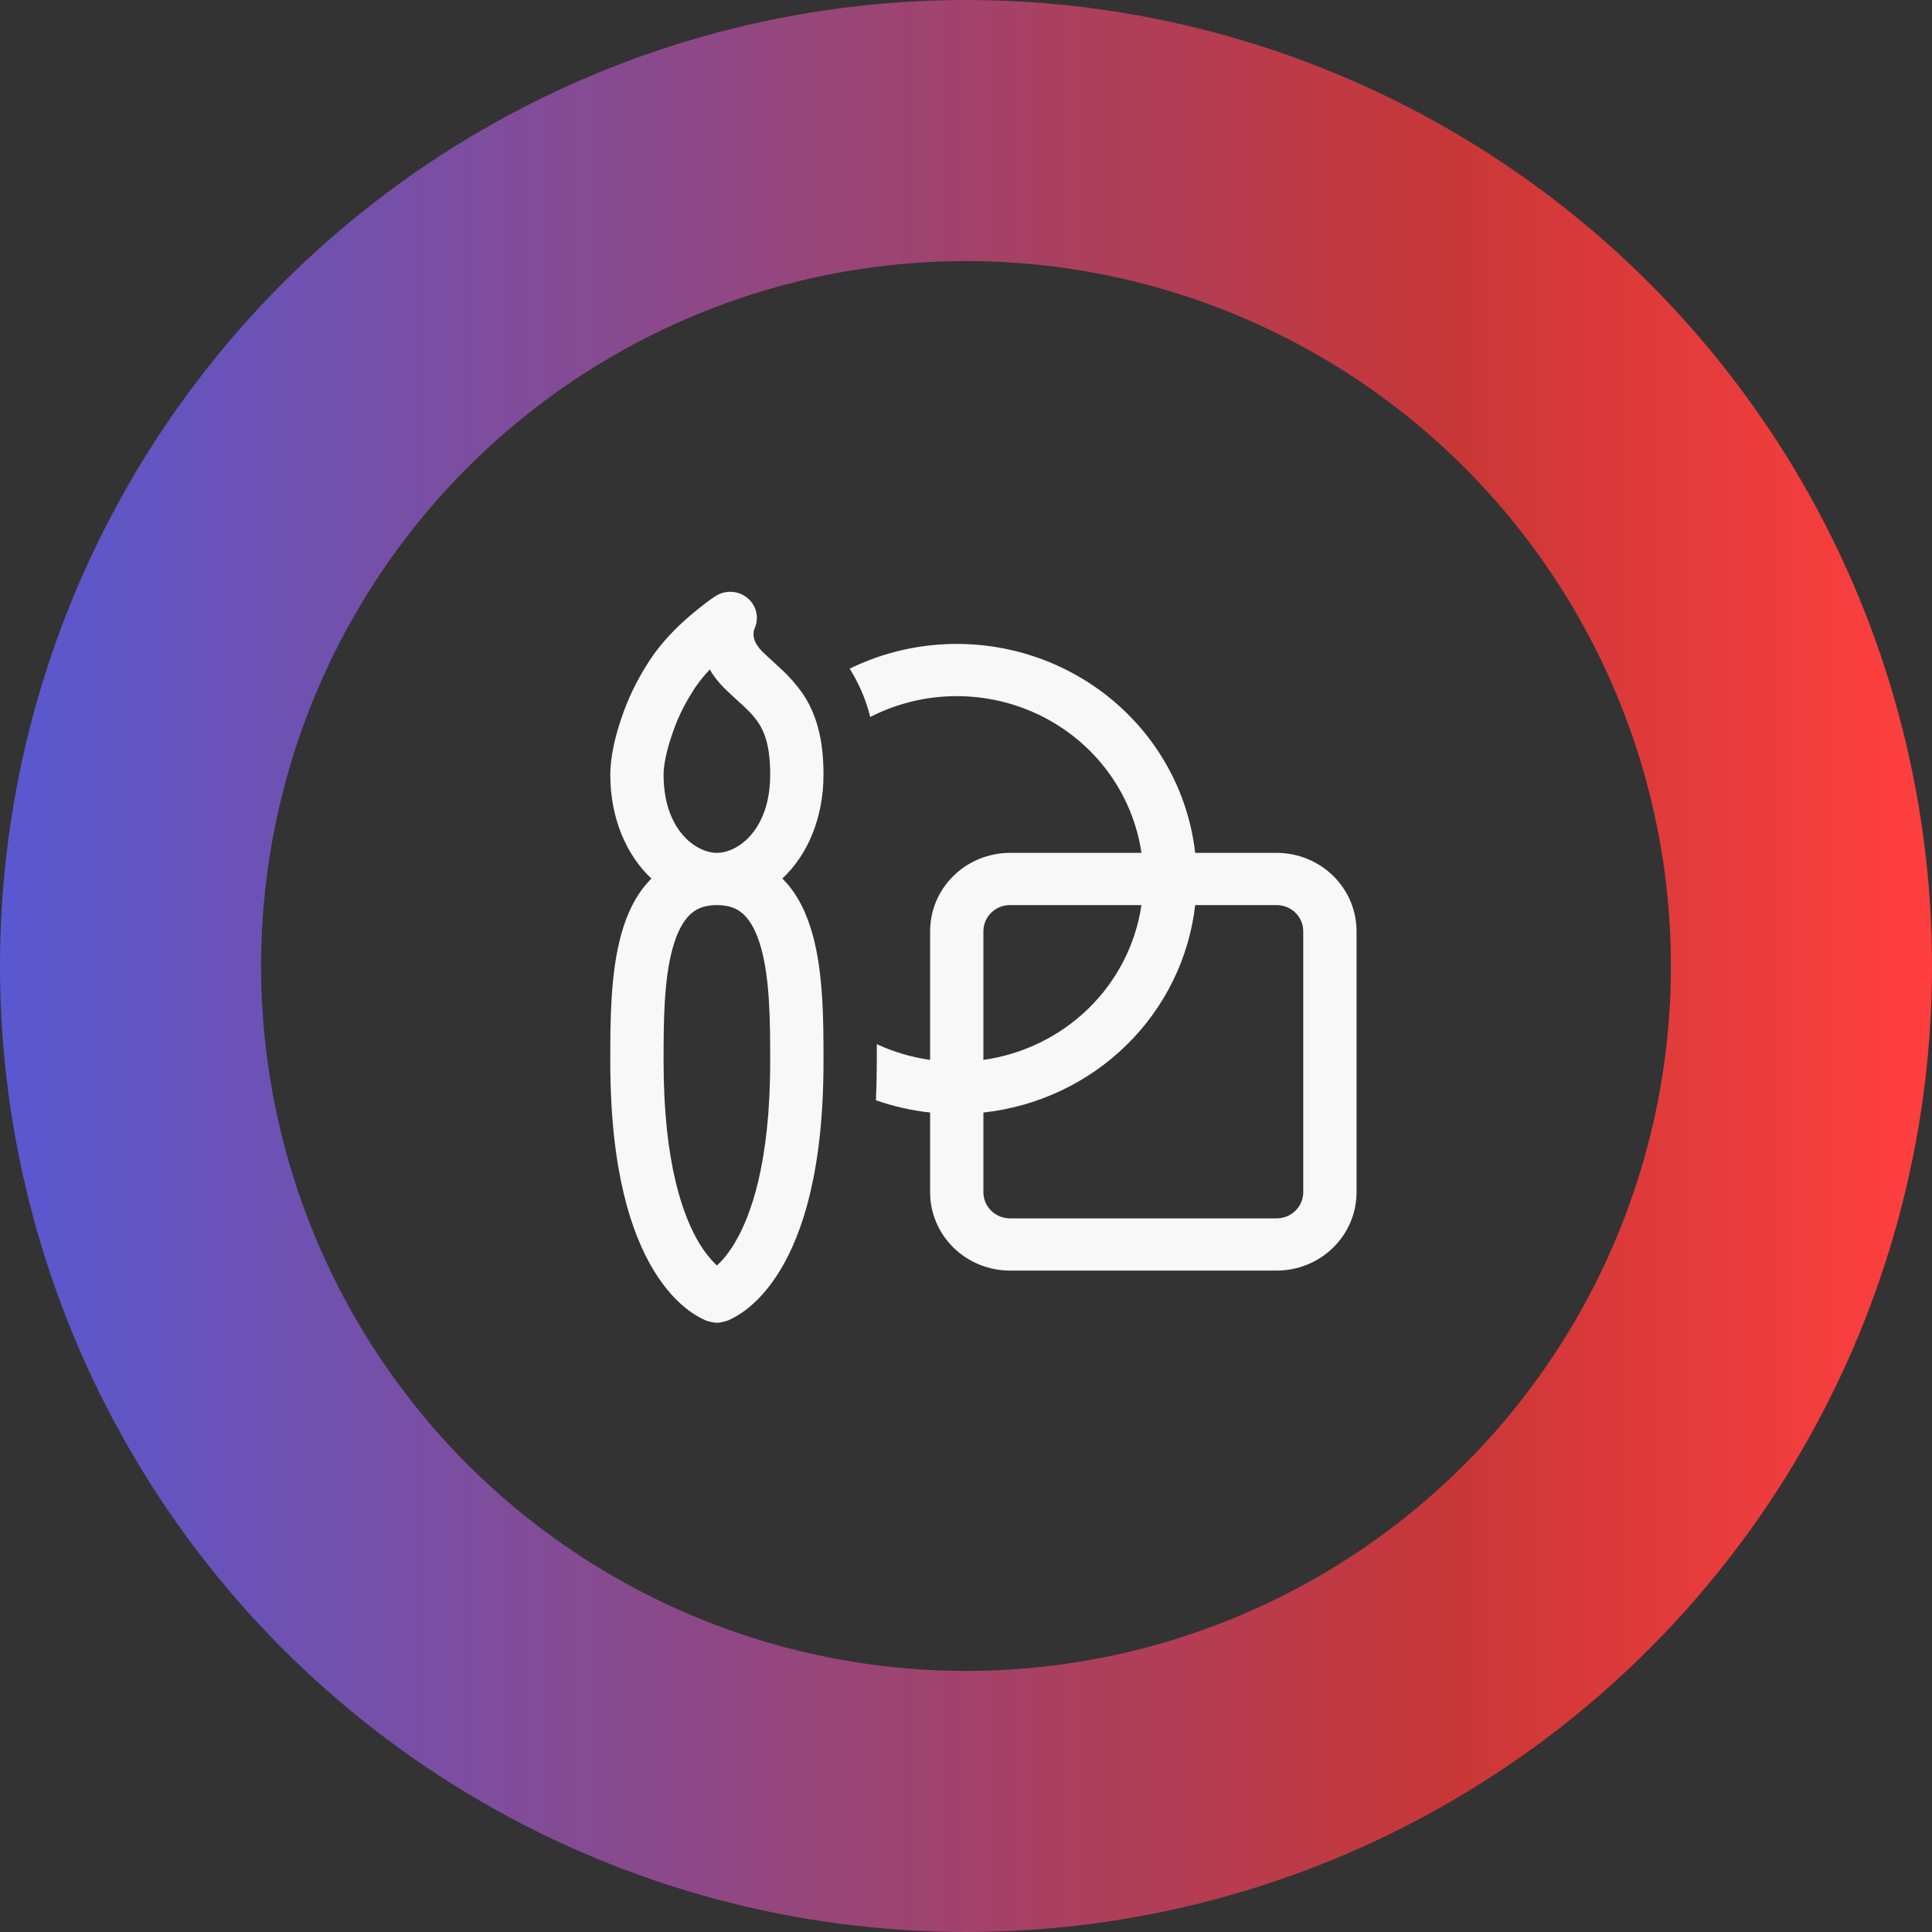
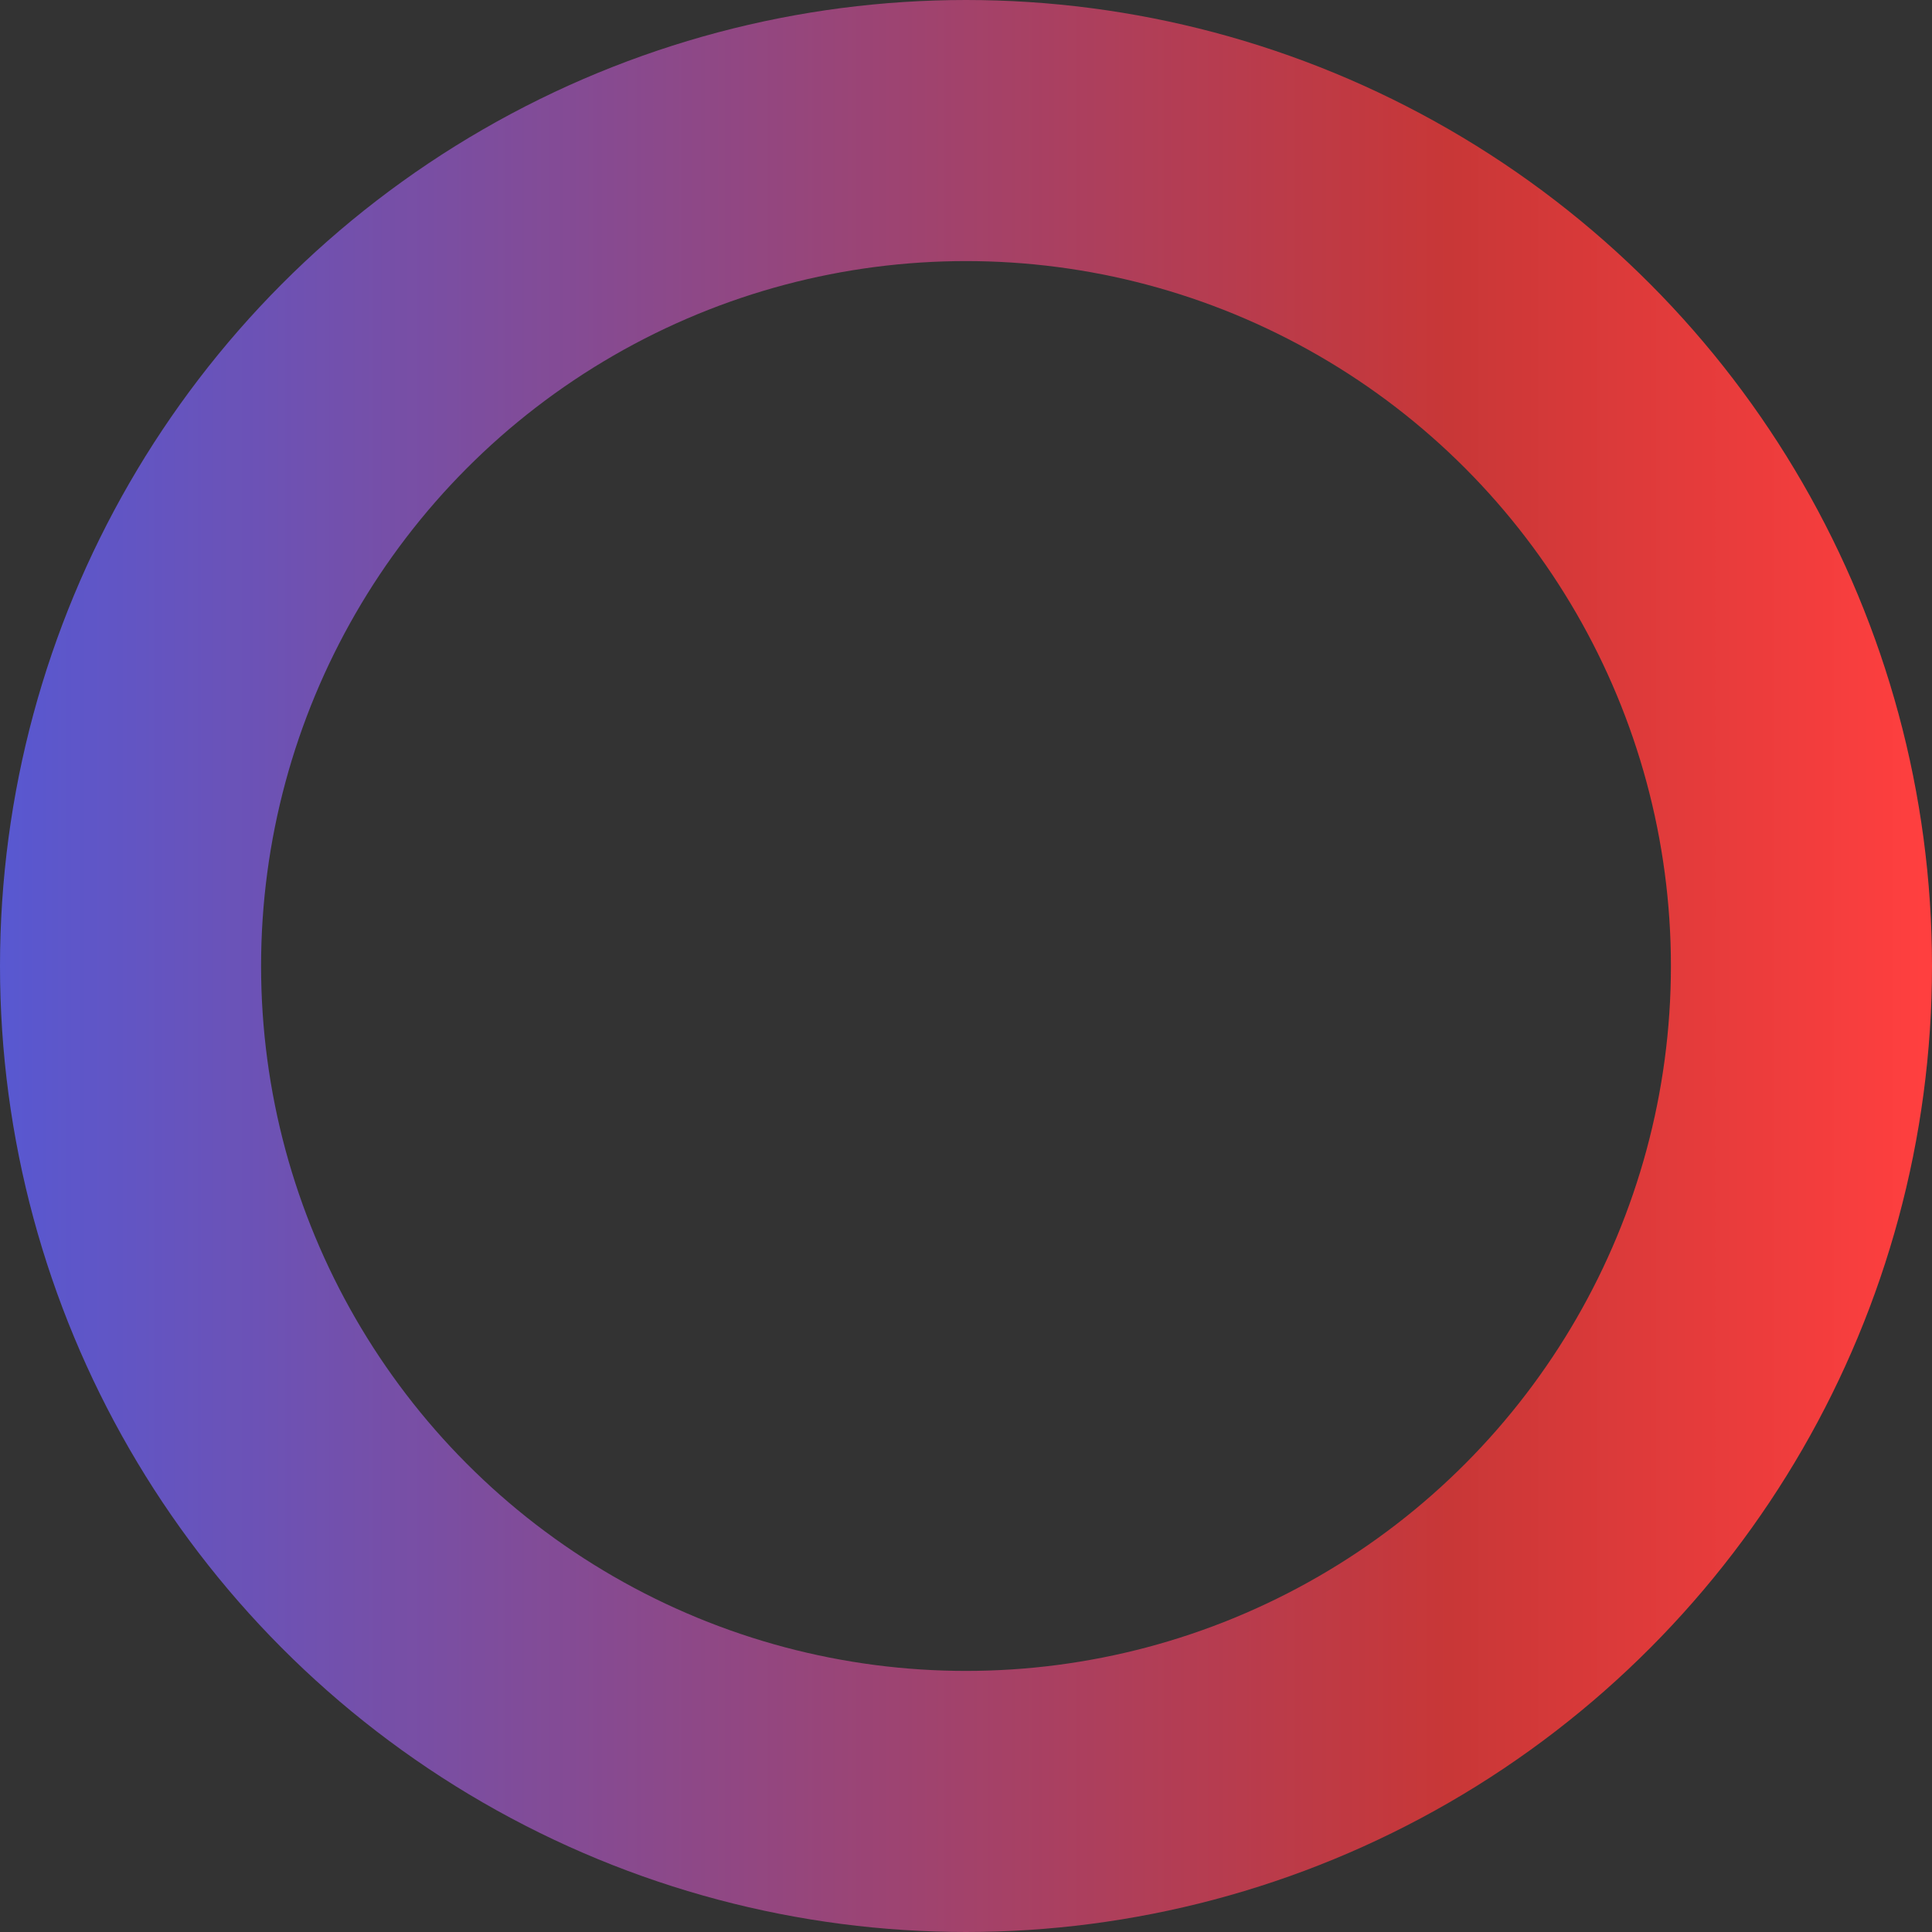
<svg xmlns="http://www.w3.org/2000/svg" width="111" height="111" viewBox="0 0 111 111" fill="none">
  <rect x="0" y="0" width="111" height="111" fill="#333333" stroke="none" />
  <circle cx="55.5" cy="55.5" r="48" stroke="url(#paint0_linear_66_158)" stroke-width="15" />
-   <path d="M53.438 63.919C52.376 63.803 51.332 63.566 50.326 63.214C50.357 62.506 50.373 61.768 50.375 61V59.989C51.325 60.433 52.357 60.742 53.438 60.895V53.5C53.438 52.307 53.922 51.162 54.783 50.318C55.645 49.474 56.813 49 58.031 49H65.58C65.336 47.338 64.689 45.757 63.692 44.391C62.695 43.024 61.378 41.912 59.851 41.147C58.325 40.383 56.633 39.988 54.919 39.996C53.205 40.004 51.517 40.415 49.998 41.194C49.756 40.213 49.357 39.275 48.816 38.416C50.802 37.445 52.997 36.959 55.215 36.997C57.434 37.036 59.61 37.598 61.559 38.638C63.508 39.677 65.172 41.161 66.41 42.965C67.647 44.77 68.422 46.84 68.667 49H73.344C74.562 49 75.731 49.474 76.592 50.318C77.454 51.162 77.938 52.307 77.938 53.5V68.5C77.938 69.694 77.454 70.838 76.592 71.682C75.731 72.526 74.562 73 73.344 73H58.031C56.813 73 55.645 72.526 54.783 71.682C53.922 70.838 53.438 69.694 53.438 68.5V63.919ZM68.667 52C68.32 55.044 66.927 57.882 64.716 60.048C62.505 62.214 59.608 63.579 56.5 63.919V68.5C56.5 68.898 56.661 69.279 56.949 69.561C57.236 69.842 57.625 70 58.031 70H73.344C73.75 70 74.139 69.842 74.427 69.561C74.714 69.279 74.875 68.898 74.875 68.5V53.5C74.875 53.102 74.714 52.721 74.427 52.439C74.139 52.158 73.75 52 73.344 52H68.667ZM65.58 52H58.031C57.625 52 57.236 52.158 56.949 52.439C56.661 52.721 56.5 53.102 56.5 53.5V60.895C58.791 60.572 60.914 59.53 62.551 57.927C64.187 56.324 65.25 54.244 65.58 52ZM46.685 53.683C46.363 52.525 45.843 51.364 44.948 50.473C46.394 49.132 47.313 46.996 47.313 44.5C47.313 42.409 46.881 40.972 46.1 39.823C45.752 39.33 45.352 38.874 44.906 38.464L44.385 37.984C44.198 37.813 44.027 37.657 43.803 37.438C43.344 36.988 43.292 36.628 43.292 36.439C43.29 36.334 43.308 36.229 43.344 36.13C43.484 35.833 43.521 35.5 43.45 35.181C43.379 34.861 43.203 34.574 42.95 34.361C42.696 34.149 42.379 34.023 42.046 34.003C41.713 33.983 41.383 34.071 41.105 34.252L41.099 34.255L41.09 34.261L41.062 34.279L40.97 34.339L40.658 34.564C40.311 34.821 39.974 35.09 39.647 35.371C38.875 36.031 37.88 37.012 37.173 38.182C36.554 39.152 36.059 40.191 35.697 41.278C35.329 42.355 35.063 43.522 35.063 44.5C35.063 46.996 35.981 49.129 37.427 50.476C36.533 51.364 36.012 52.525 35.69 53.686C35.063 55.942 35.063 58.732 35.063 60.889V61C35.063 67.174 36.242 70.84 37.577 73.021C38.248 74.113 38.946 74.818 39.531 75.262C39.843 75.499 40.182 75.7 40.541 75.862C40.749 75.936 40.967 75.983 41.188 76C41.445 76 41.834 75.862 41.834 75.862C42.193 75.7 42.532 75.499 42.844 75.262C43.426 74.818 44.131 74.113 44.798 73.021C46.134 70.843 47.313 67.174 47.313 61V60.892C47.313 58.732 47.313 55.945 46.685 53.683ZM39.617 52.573C39.963 52.231 40.425 52 41.188 52C41.953 52 42.413 52.234 42.759 52.57C43.145 52.951 43.478 53.569 43.73 54.472C44.238 56.305 44.25 58.711 44.25 61C44.25 66.826 43.132 69.91 42.171 71.479C41.803 72.079 41.457 72.466 41.188 72.709C40.807 72.343 40.476 71.929 40.205 71.479C39.243 69.907 38.125 66.826 38.125 61C38.125 58.711 38.137 56.305 38.646 54.472C38.897 53.572 39.231 52.954 39.617 52.573ZM41.188 49C40.009 49 38.125 47.716 38.125 44.5C38.125 43.981 38.284 43.159 38.603 42.229C38.892 41.351 39.293 40.511 39.794 39.73C40.061 39.289 40.407 38.86 40.78 38.467C40.989 38.835 41.274 39.2 41.638 39.562C41.861 39.781 42.152 40.045 42.4 40.273L42.78 40.621C43.102 40.927 43.35 41.194 43.549 41.491C43.916 42.028 44.25 42.841 44.25 44.5C44.25 47.716 42.367 49 41.188 49Z" fill="#F8F8F8" />
  <defs>
    <linearGradient id="paint0_linear_66_158" x1="0" y1="55.5" x2="111" y2="55.5" gradientUnits="userSpaceOnUse">
      <stop stop-color="#5858D1" />
      <stop offset="0.75" stop-color="#C83737" />
      <stop offset="0.995" stop-color="#FF3F3F" />
    </linearGradient>
  </defs>
</svg>